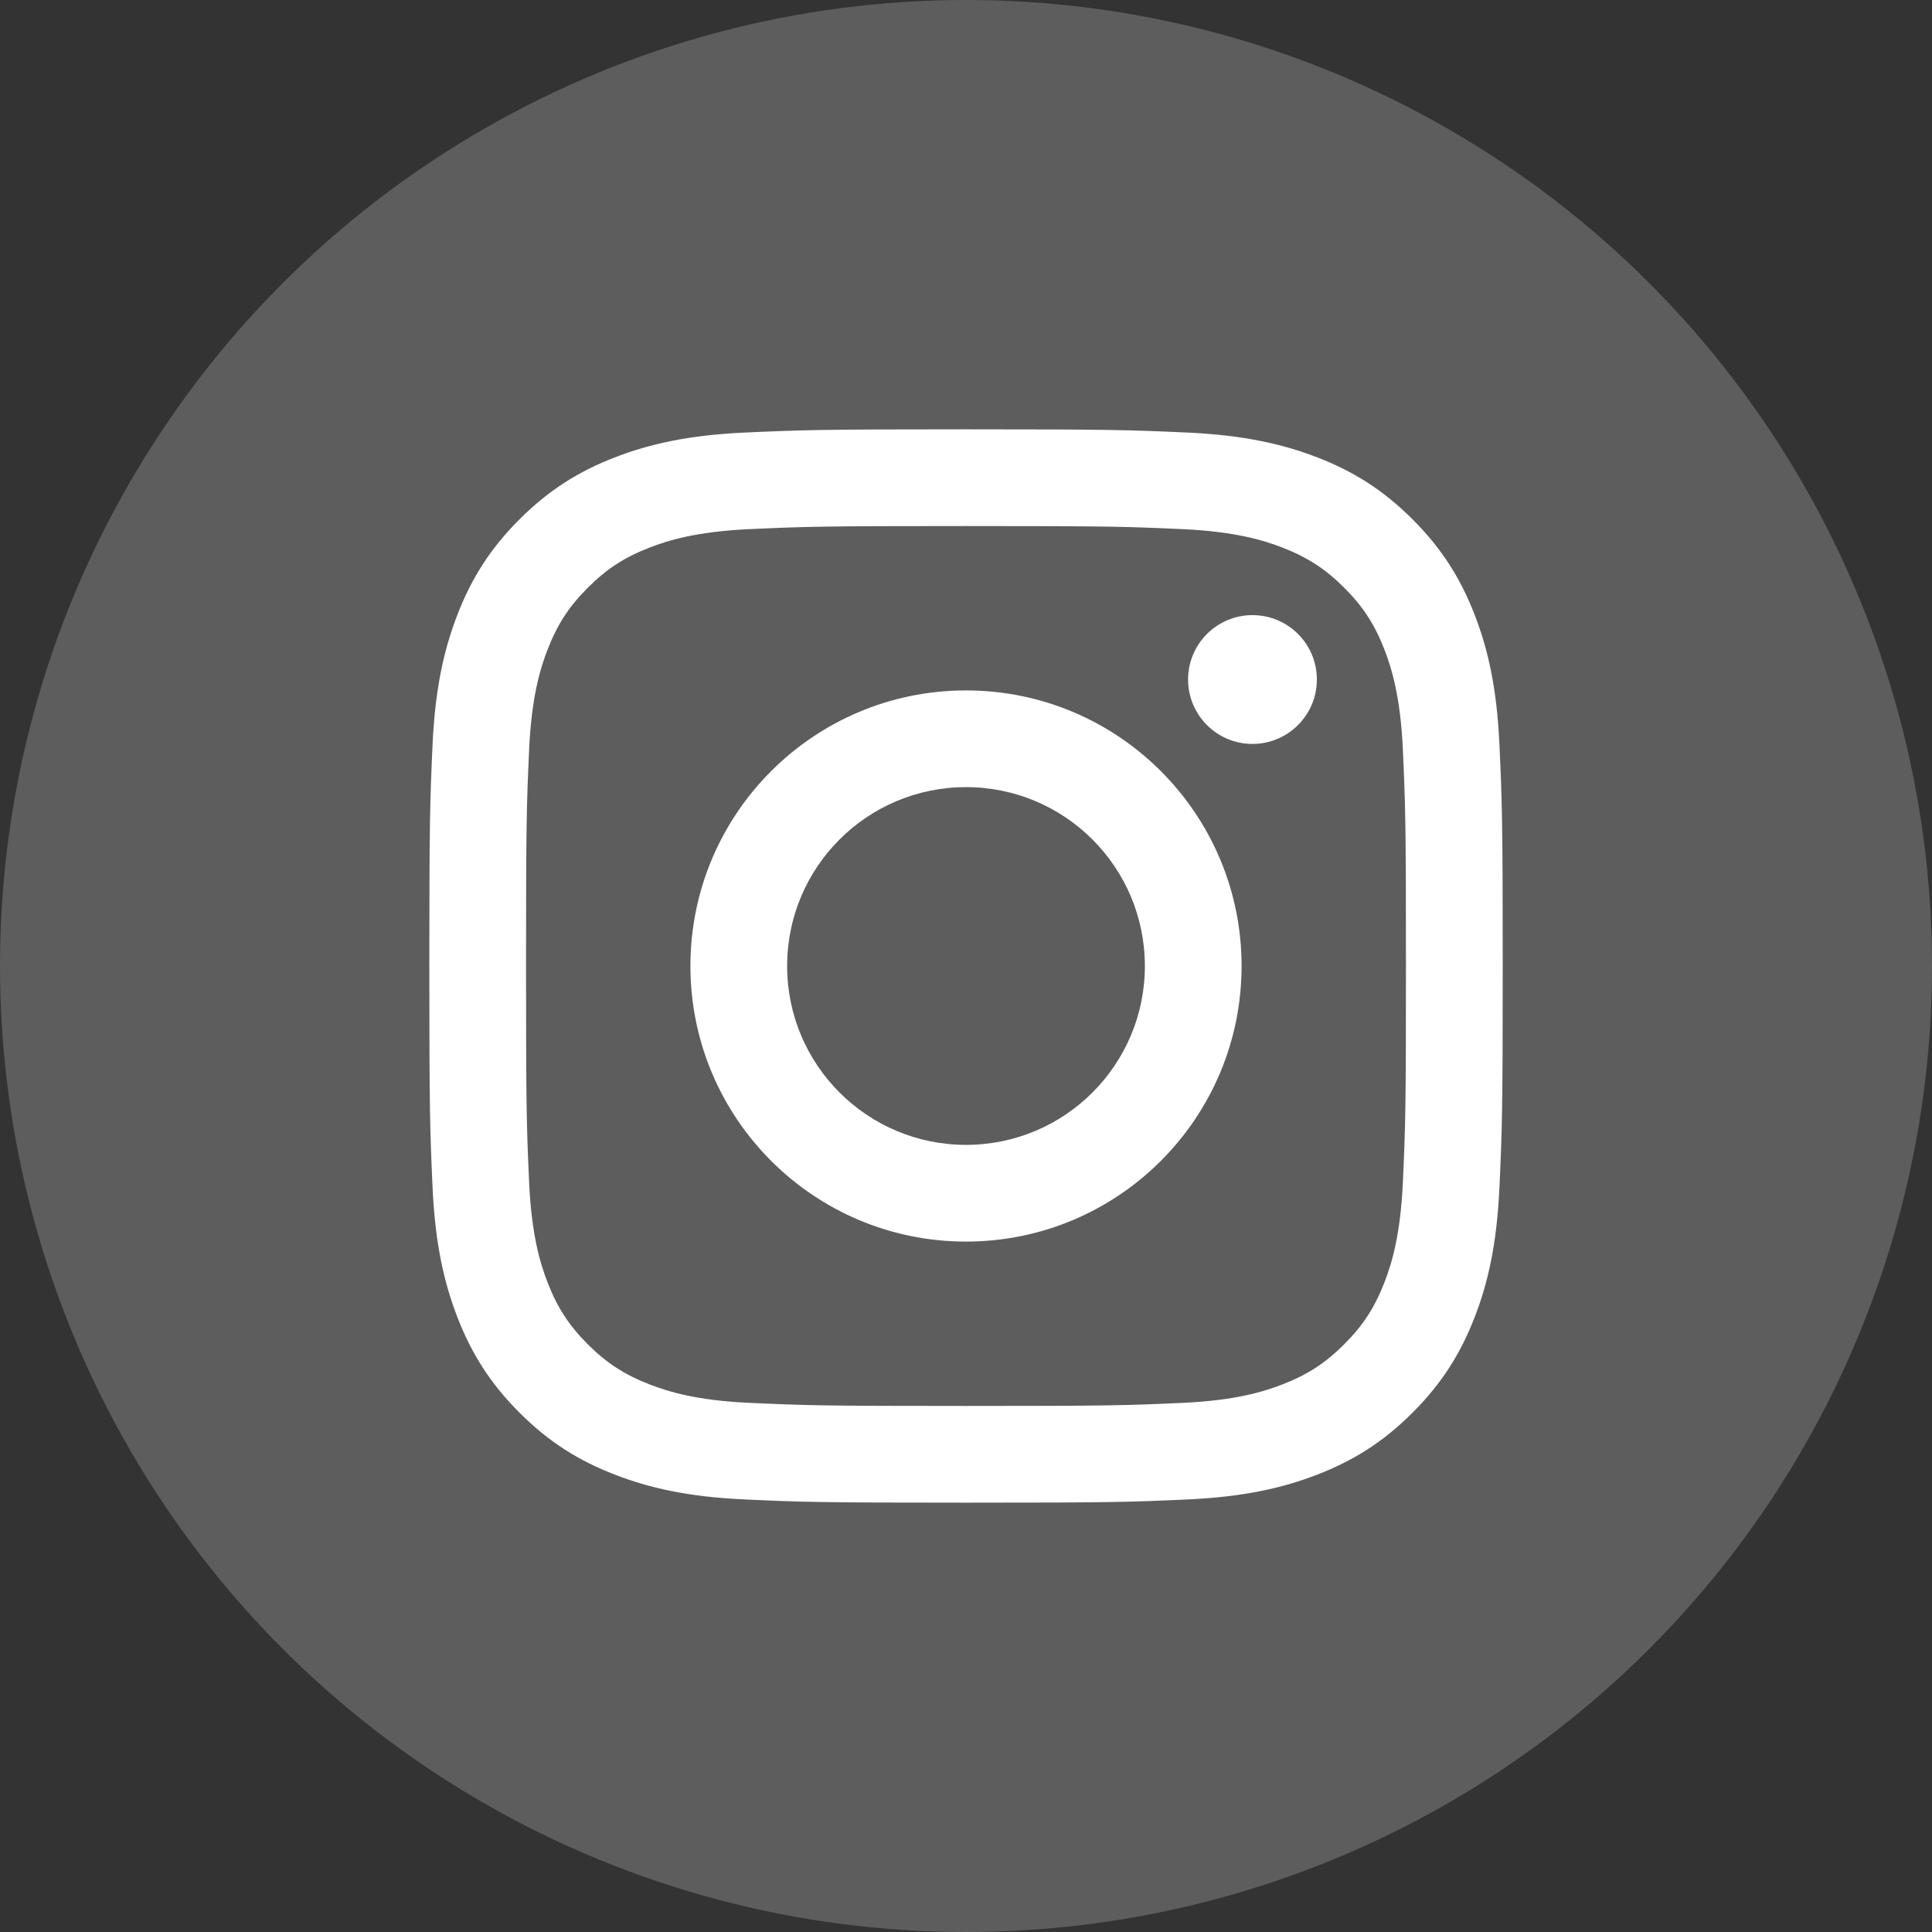
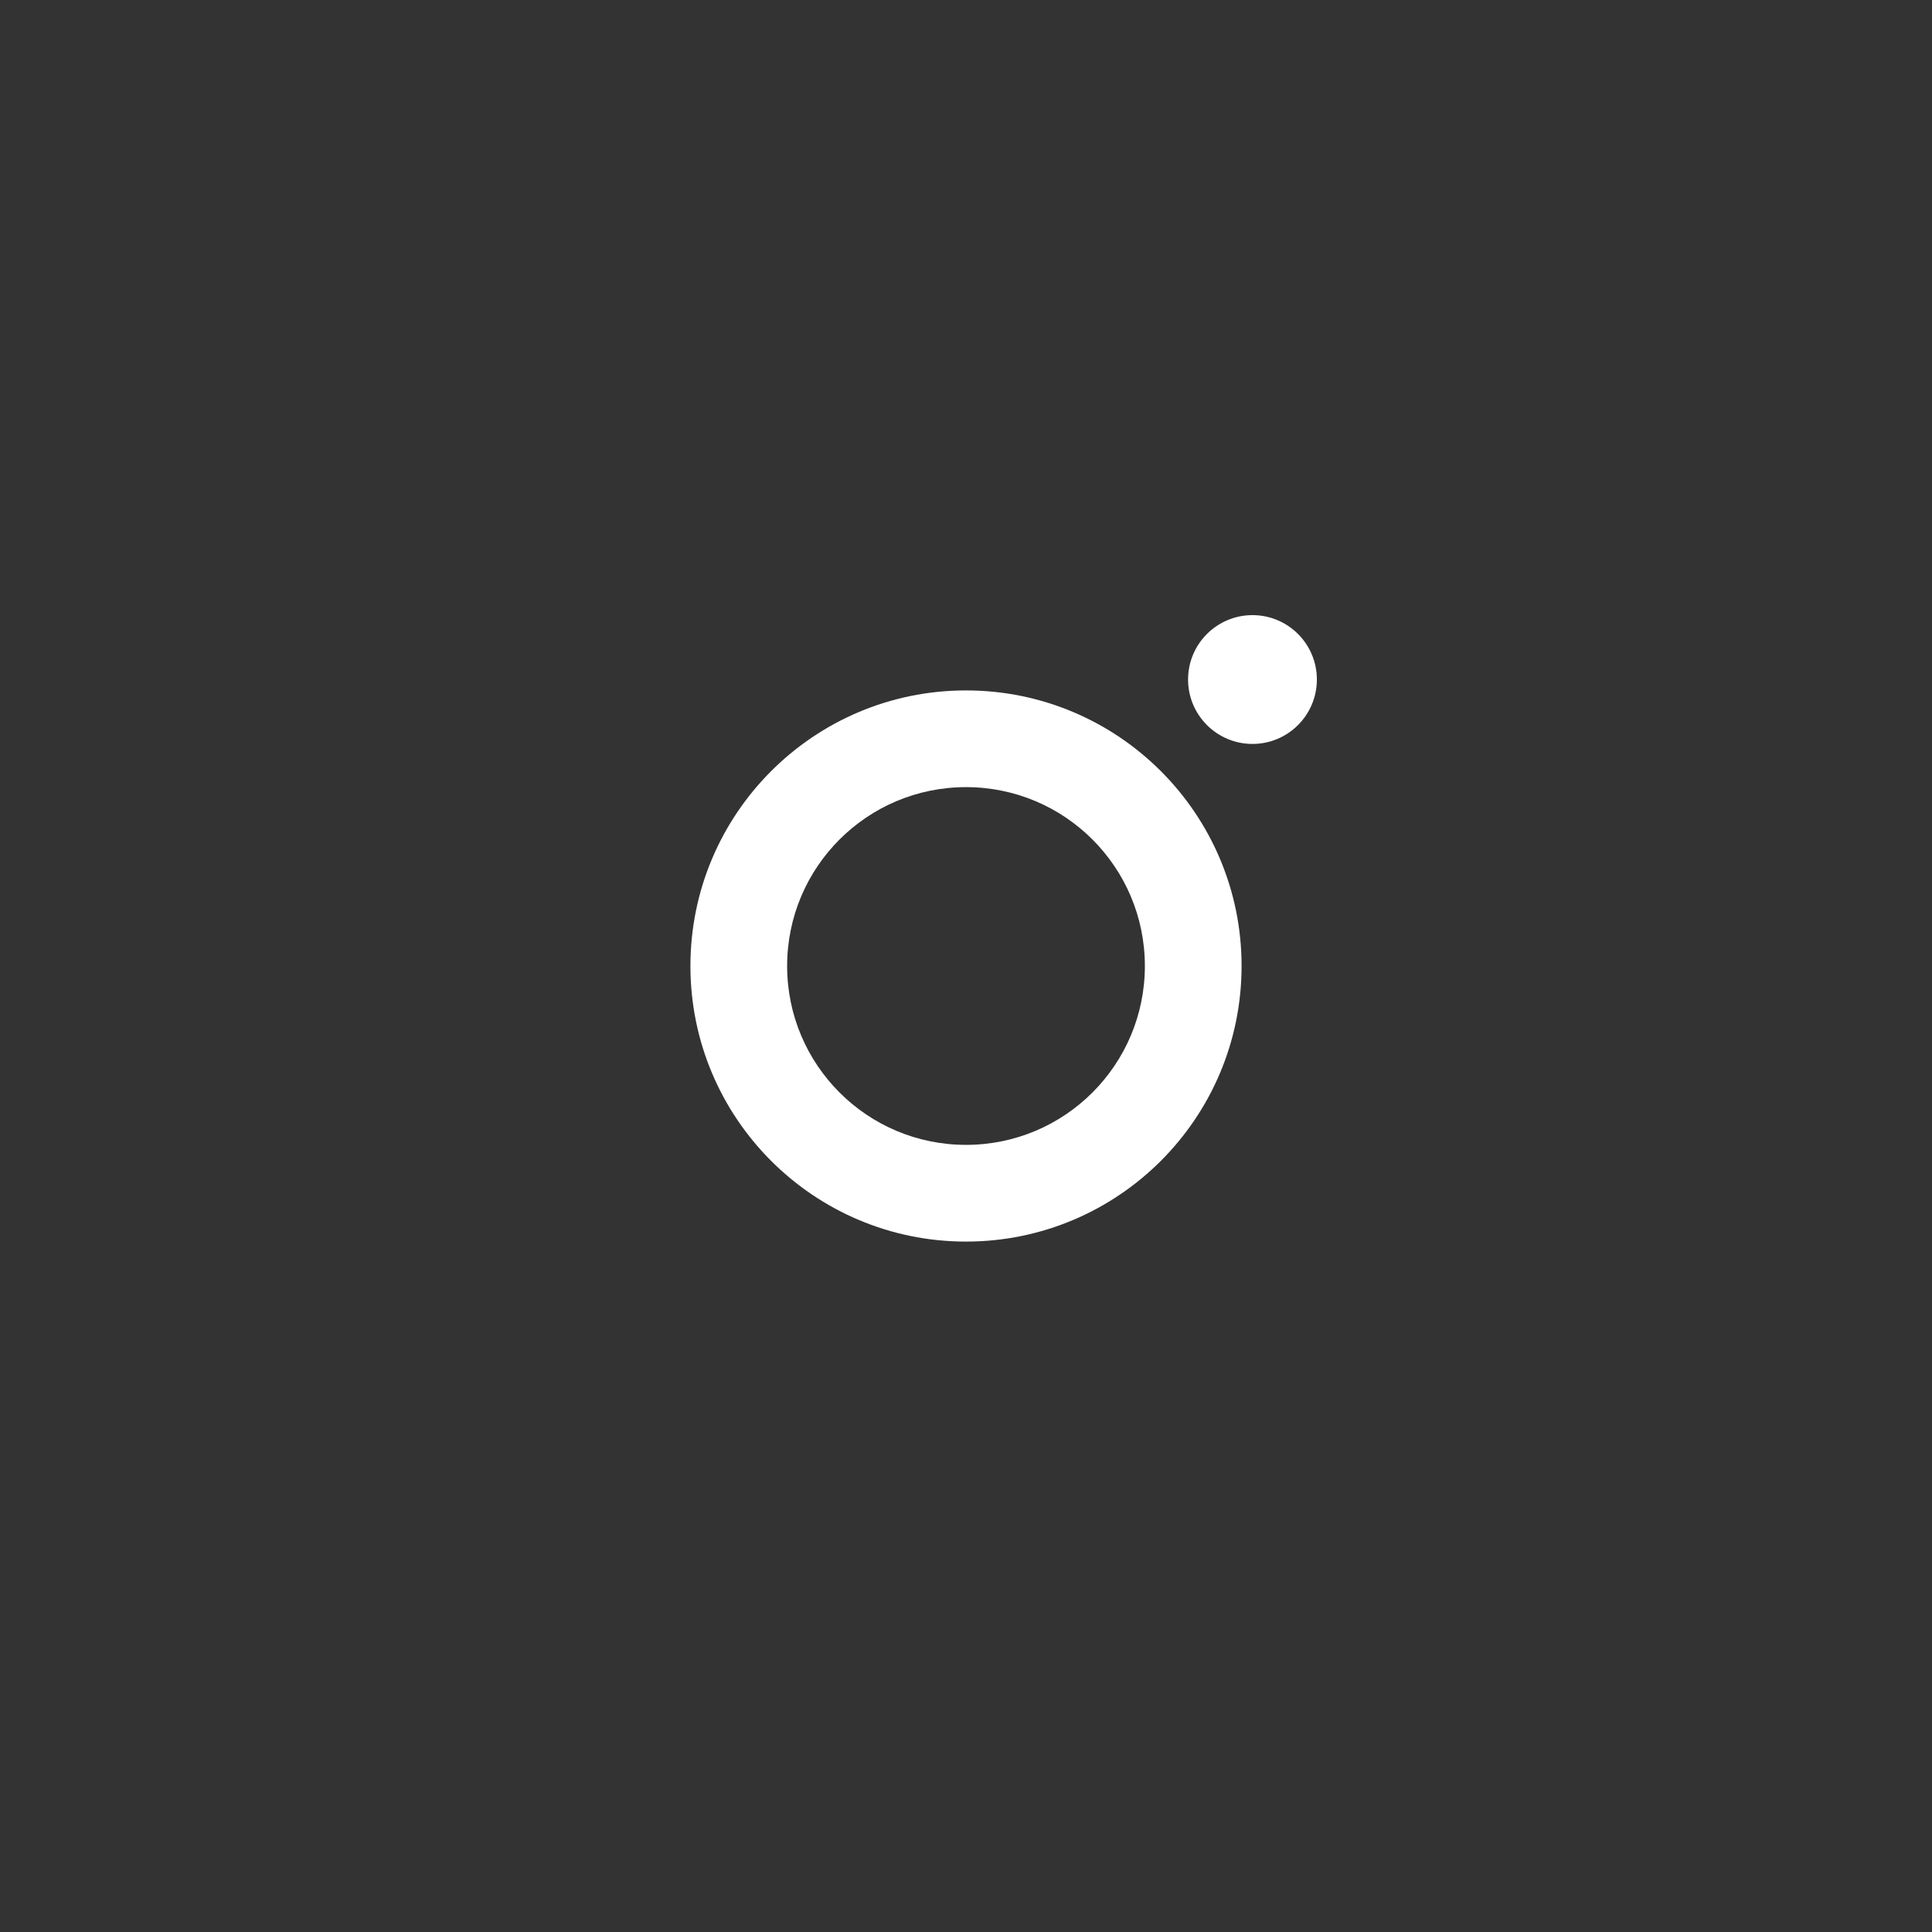
<svg xmlns="http://www.w3.org/2000/svg" width="36" height="36" viewBox="0 0 36 36" fill="none">
  <rect x="0" y="0" width="36" height="36" fill="#333333" stroke="none" />
-   <circle cx="18" cy="18" r="18" fill="#5D5D5D" />
-   <path d="M18 9.802C20.67 9.802 20.986 9.812 22.041 9.86C23.016 9.905 23.545 10.067 23.898 10.204C24.365 10.386 24.698 10.602 25.048 10.952C25.398 11.302 25.615 11.635 25.796 12.102C25.933 12.455 26.095 12.984 26.14 13.959C26.188 15.013 26.198 15.33 26.198 18C26.198 20.67 26.188 20.986 26.14 22.041C26.095 23.016 25.933 23.545 25.796 23.898C25.614 24.365 25.398 24.698 25.048 25.048C24.698 25.398 24.365 25.615 23.898 25.796C23.545 25.933 23.016 26.095 22.041 26.14C20.987 26.188 20.67 26.198 18 26.198C15.33 26.198 15.013 26.188 13.959 26.14C12.984 26.095 12.455 25.933 12.102 25.796C11.635 25.614 11.302 25.398 10.952 25.048C10.602 24.698 10.385 24.365 10.204 23.898C10.067 23.545 9.905 23.016 9.86 22.041C9.812 20.987 9.802 20.67 9.802 18C9.802 15.33 9.812 15.014 9.86 13.959C9.905 12.984 10.067 12.455 10.204 12.102C10.386 11.635 10.602 11.302 10.952 10.952C11.302 10.602 11.635 10.385 12.102 10.204C12.455 10.067 12.984 9.905 13.959 9.86C15.014 9.812 15.33 9.802 18 9.802ZM18 8C15.284 8 14.943 8.012 13.877 8.06C12.813 8.109 12.086 8.278 11.45 8.525C10.792 8.781 10.234 9.123 9.678 9.679C9.123 10.234 8.78 10.792 8.525 11.45C8.278 12.086 8.109 12.813 8.06 13.877C8.012 14.943 8 15.284 8 18C8 20.716 8.012 21.056 8.06 22.123C8.109 23.187 8.278 23.914 8.525 24.55C8.781 25.208 9.123 25.766 9.679 26.322C10.235 26.878 10.792 27.22 11.45 27.475C12.086 27.722 12.813 27.892 13.877 27.94C14.944 27.989 15.284 28 18 28C20.716 28 21.057 27.989 22.123 27.94C23.188 27.892 23.915 27.722 24.551 27.475C25.209 27.22 25.766 26.878 26.322 26.322C26.878 25.765 27.22 25.208 27.476 24.55C27.723 23.915 27.892 23.187 27.94 22.123C27.989 21.056 28.001 20.716 28.001 18C28.001 15.284 27.989 14.943 27.94 13.877C27.892 12.813 27.723 12.085 27.476 11.45C27.22 10.792 26.878 10.234 26.322 9.678C25.766 9.122 25.209 8.78 24.551 8.525C23.914 8.278 23.187 8.109 22.123 8.06C21.056 8.012 20.716 8 18 8Z" fill="white" />
-   <path d="M18 12.865C15.164 12.865 12.865 15.164 12.865 18C12.865 20.836 15.164 23.135 18 23.135C20.836 23.135 23.135 20.836 23.135 18C23.135 15.164 20.836 12.865 18 12.865ZM18 21.333C16.159 21.333 14.667 19.841 14.667 18C14.667 16.159 16.159 14.667 18 14.667C19.841 14.667 21.333 16.159 21.333 18C21.333 19.841 19.841 21.333 18 21.333Z" fill="white" />
+   <path d="M18 12.865C15.164 12.865 12.865 15.164 12.865 18C12.865 20.836 15.164 23.135 18 23.135C20.836 23.135 23.135 20.836 23.135 18C23.135 15.164 20.836 12.865 18 12.865M18 21.333C16.159 21.333 14.667 19.841 14.667 18C14.667 16.159 16.159 14.667 18 14.667C19.841 14.667 21.333 16.159 21.333 18C21.333 19.841 19.841 21.333 18 21.333Z" fill="white" />
  <path d="M23.338 13.862C24.001 13.862 24.538 13.324 24.538 12.662C24.538 11.999 24.001 11.462 23.338 11.462C22.675 11.462 22.138 11.999 22.138 12.662C22.138 13.324 22.675 13.862 23.338 13.862Z" fill="white" />
</svg>